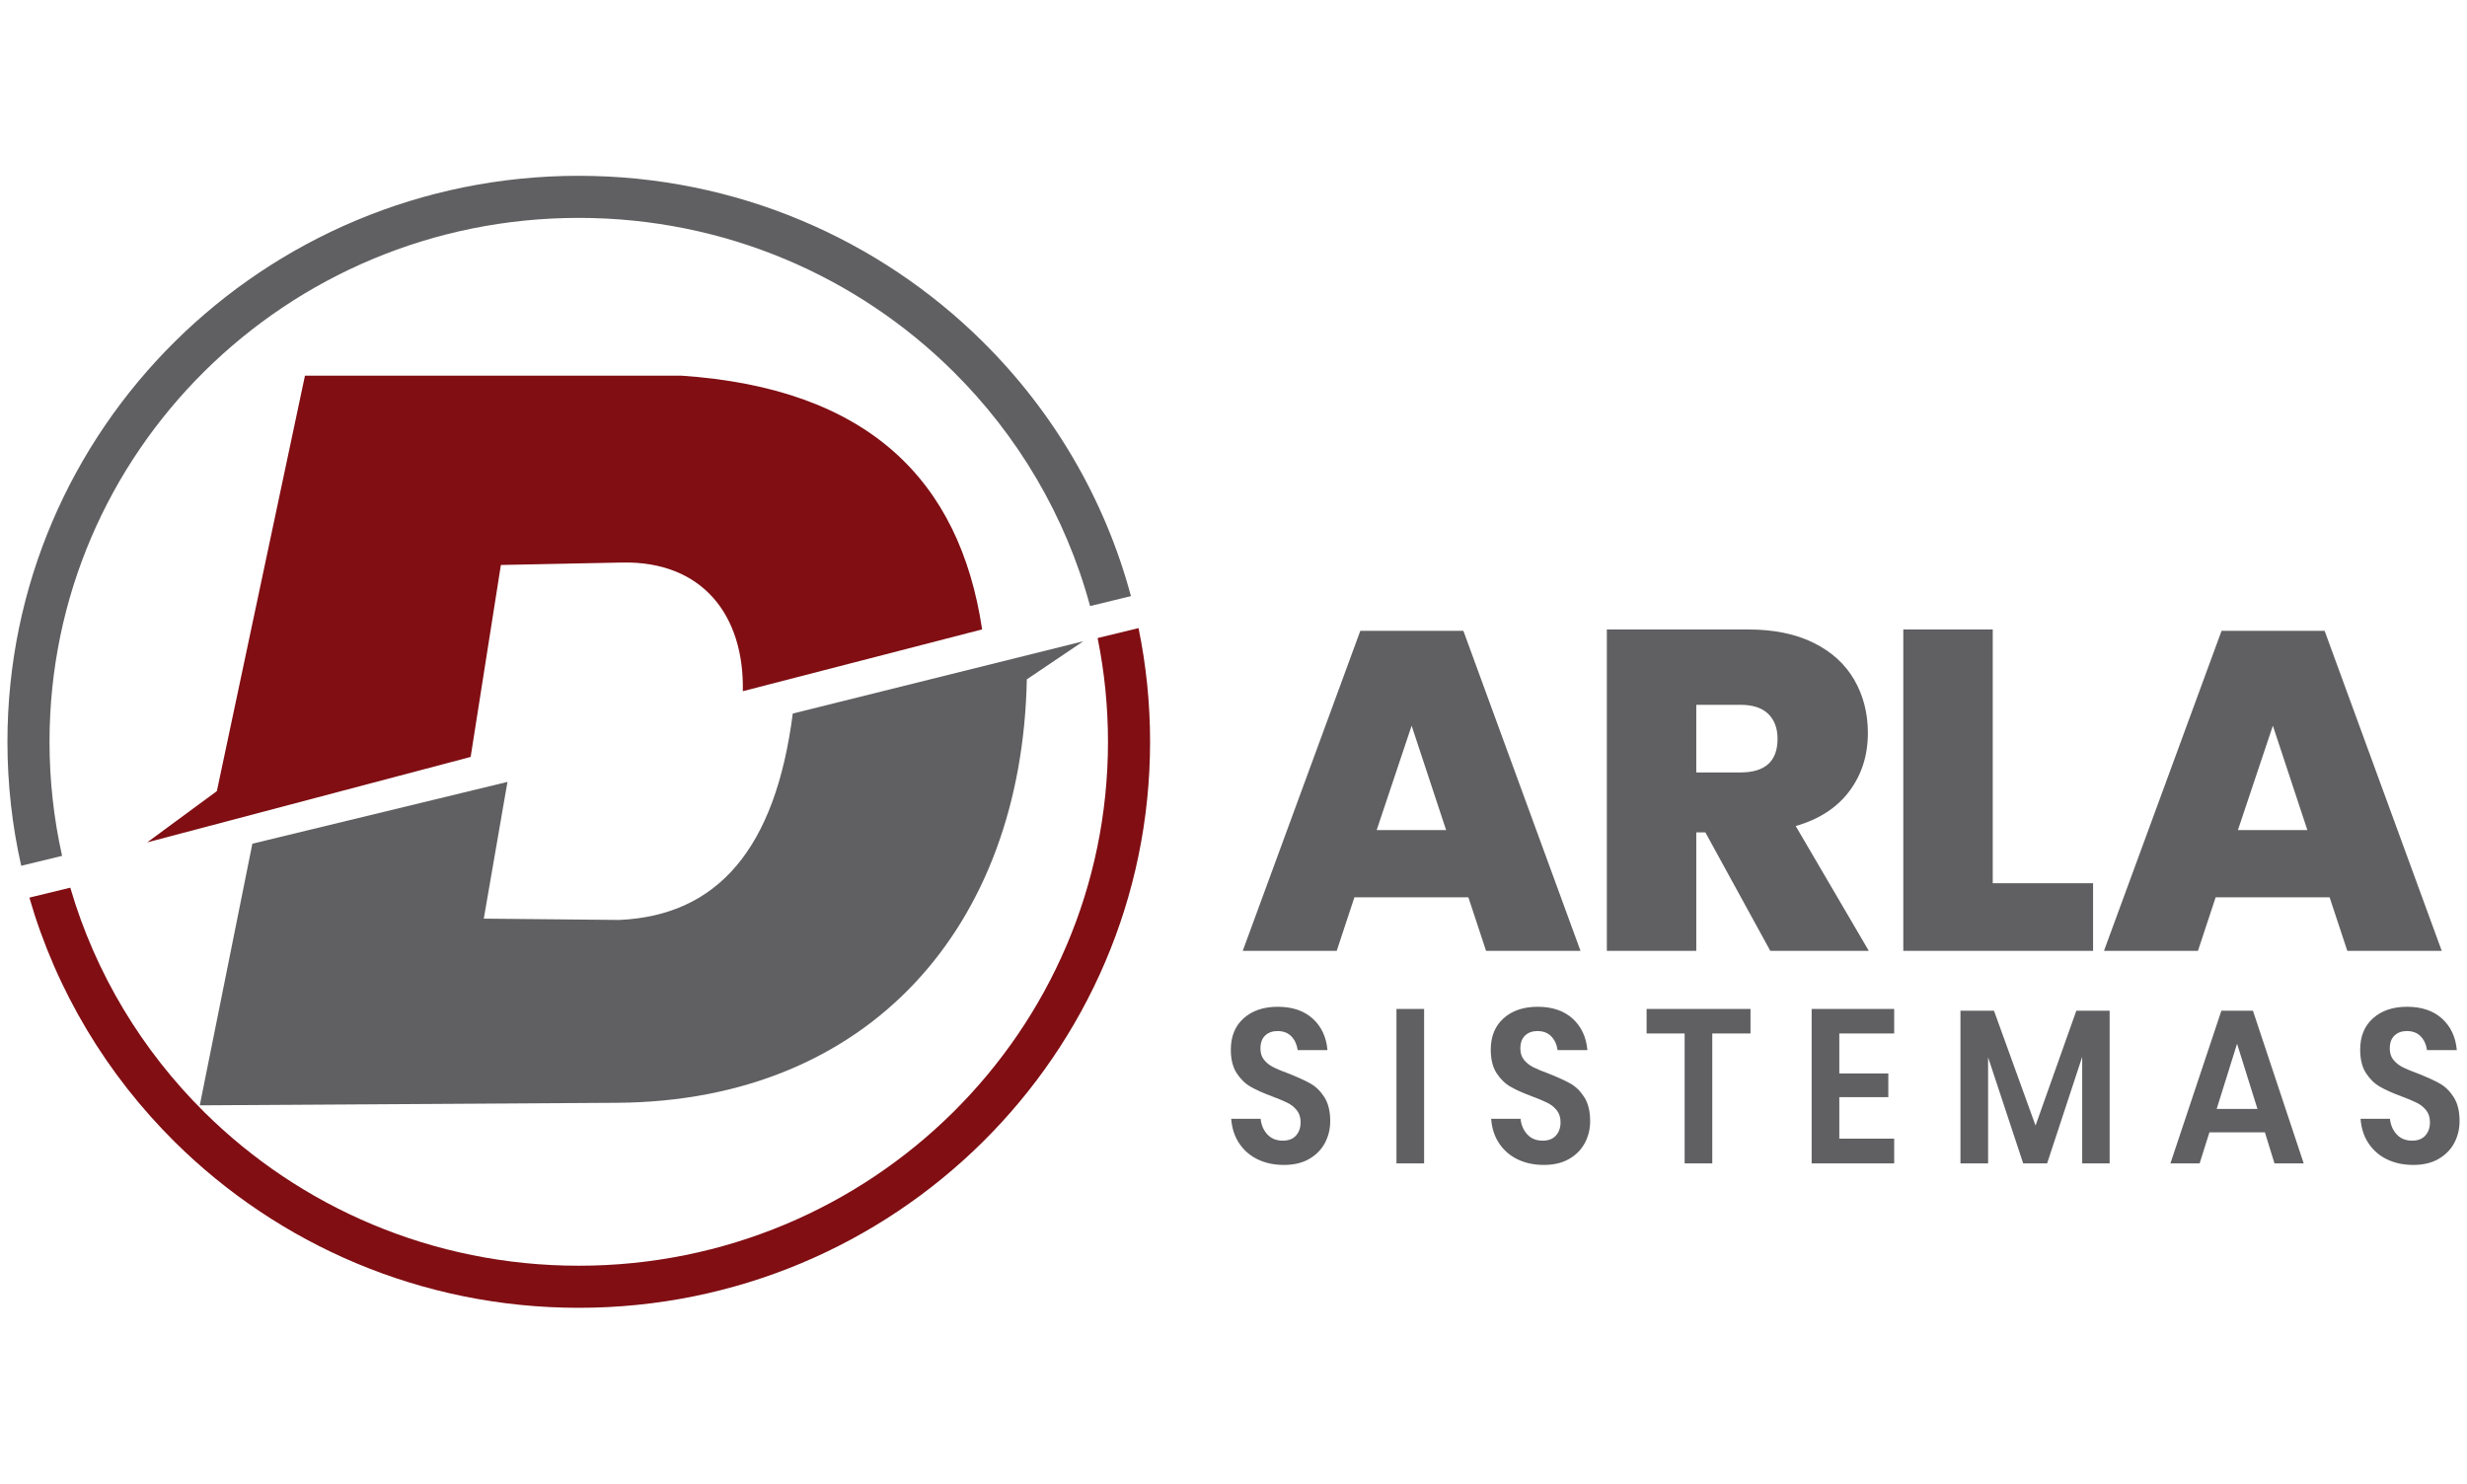
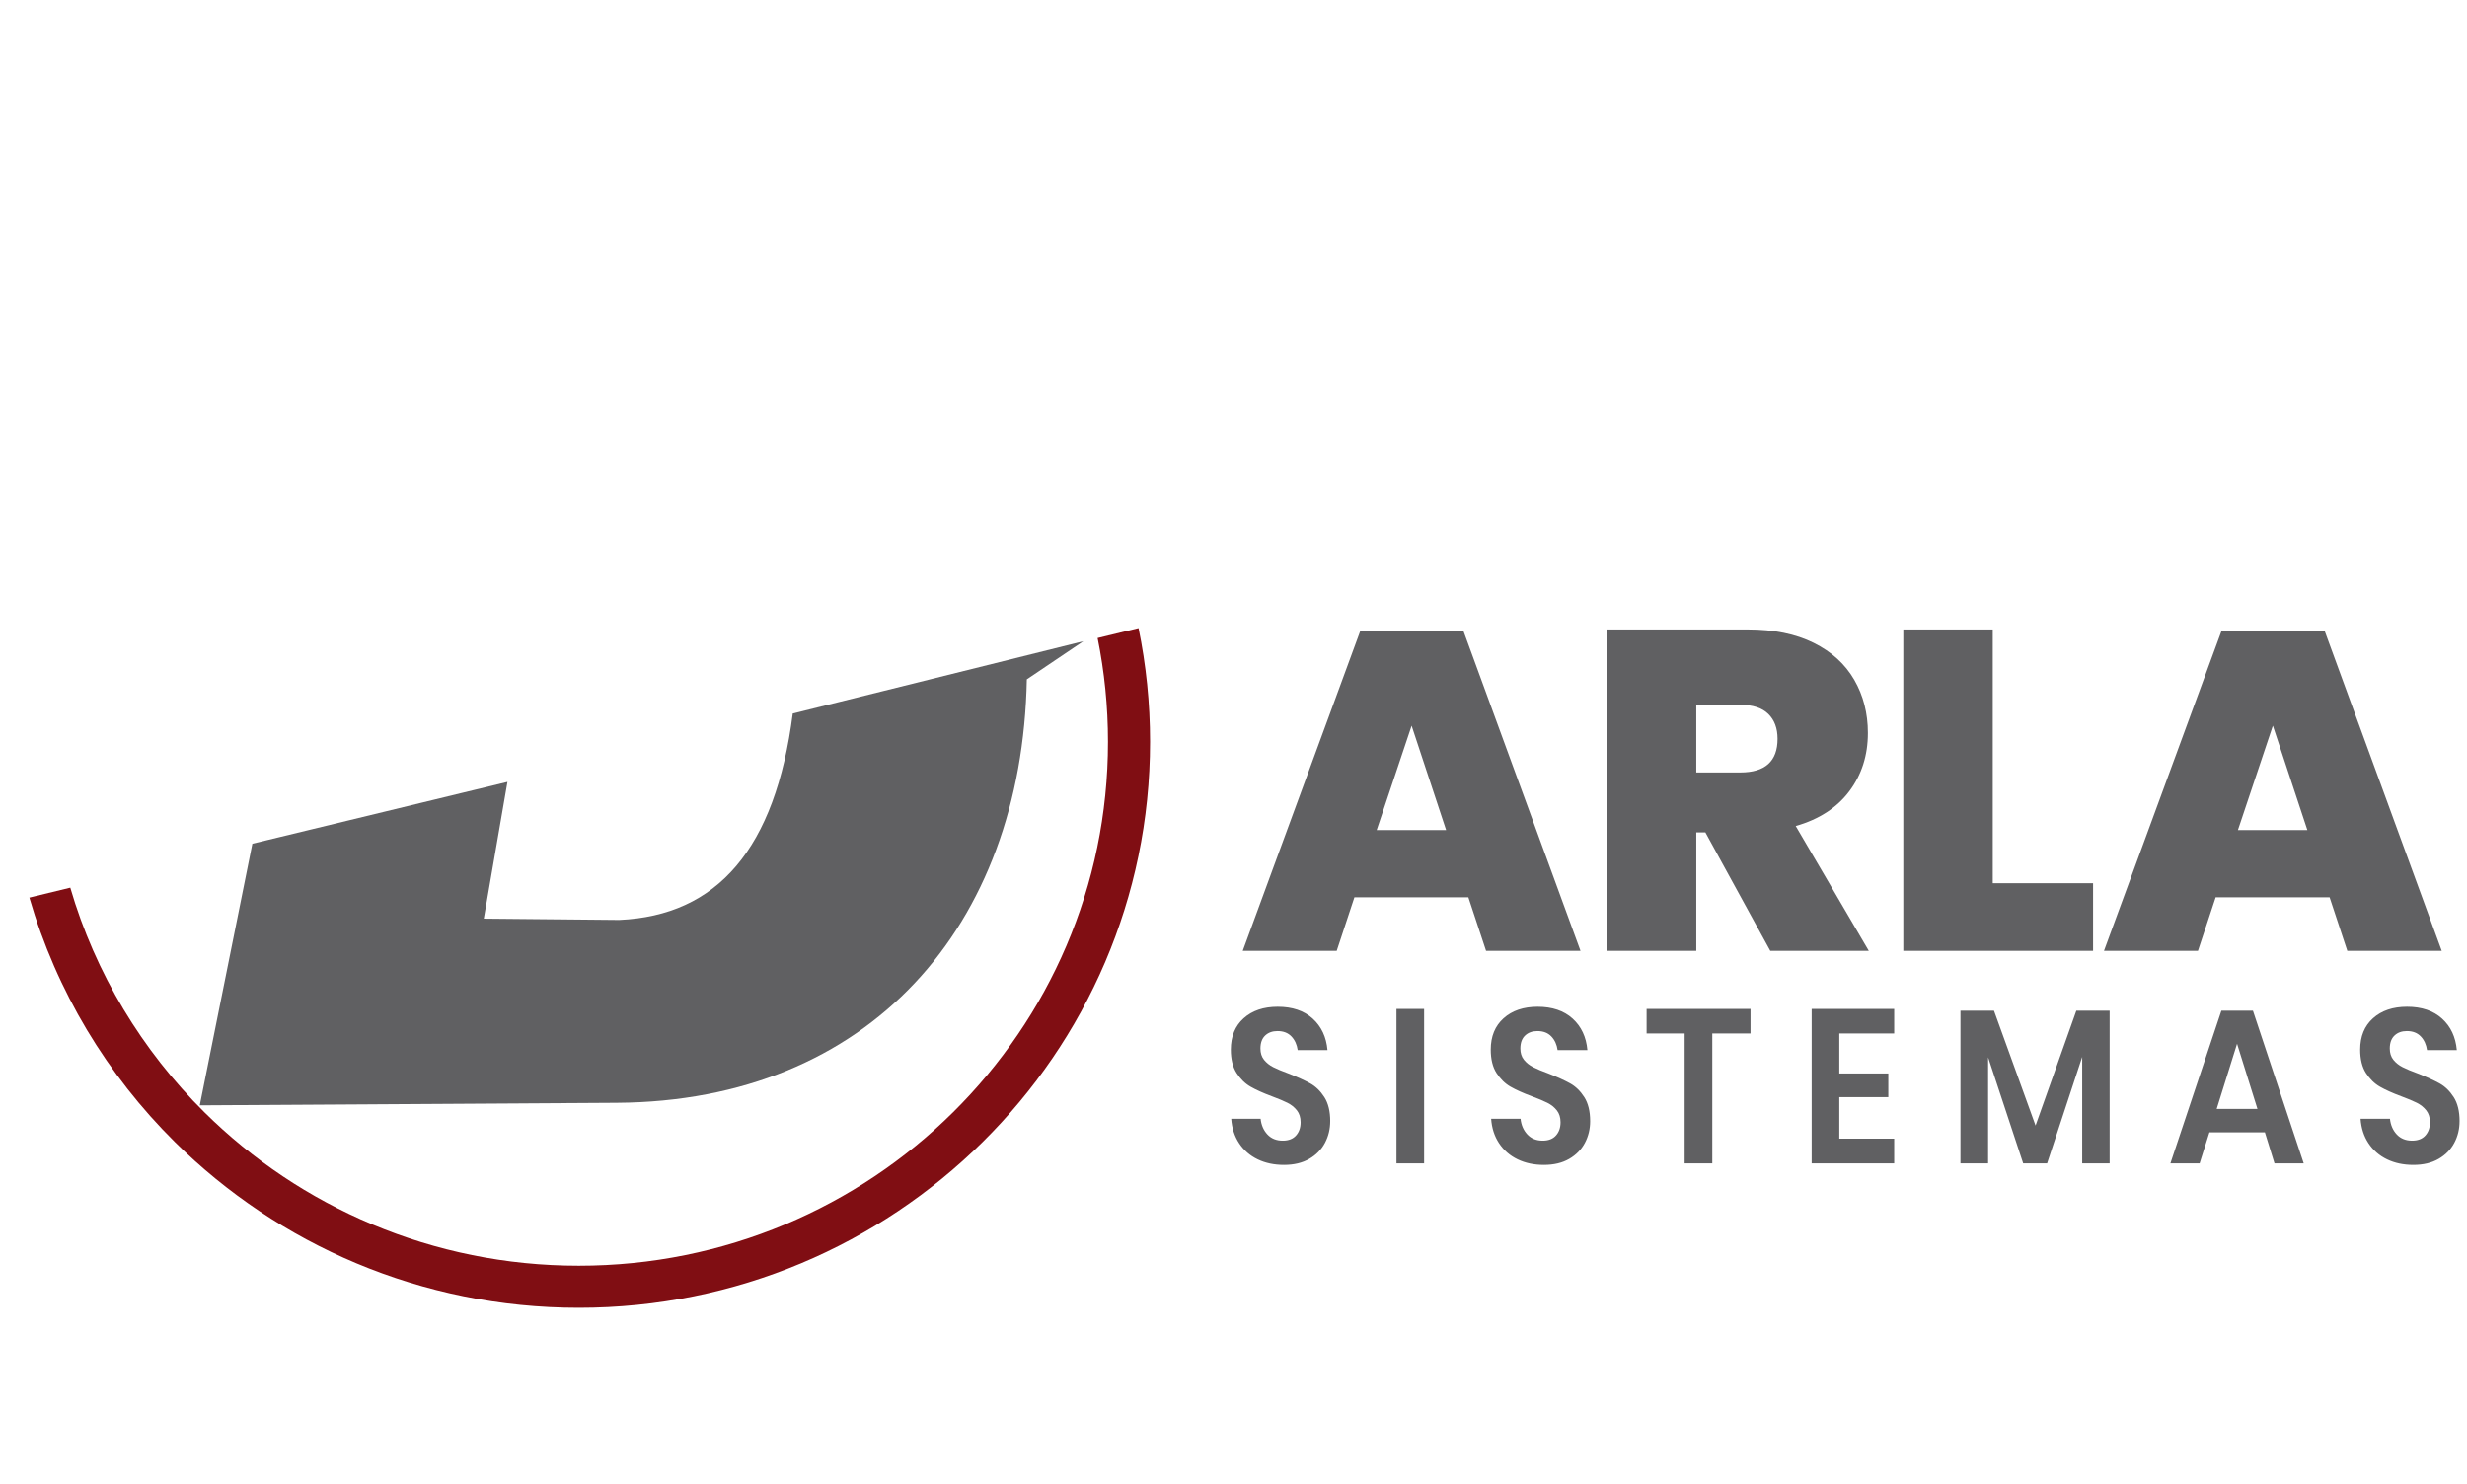
<svg xmlns="http://www.w3.org/2000/svg" xml:space="preserve" width="124.851mm" height="75.091mm" version="1.1" style="shape-rendering:geometricPrecision; text-rendering:geometricPrecision; image-rendering:optimizeQuality; fill-rule:evenodd; clip-rule:evenodd" viewBox="0 0 5097.01 3065.55">
  <defs>
    <style type="text/css">
   
    .fil5 {fill:none}
    .fil1 {fill:#606062}
    .fil0 {fill:#800E13}
    .fil3 {fill:#606062;fill-rule:nonzero}
    .fil4 {fill:#606062;fill-rule:nonzero}
    .fil2 {fill:#800E13;fill-rule:nonzero}
   
  </style>
  </defs>
  <g id="Camada_x0020_1">
    <g id="_2474224794416">
-       <path class="fil0" d="M448.05 1634.65l-143.97 105.94 668.3 -176.58 62.47 -396.62 250.61 -5.07c164.86,-3.33 252.44,107.83 249.26,265.87l494.42 -127.69c-46.2,-308.52 -235.44,-498.37 -622.11,-524.32l-776.95 0 -182.02 858.47z" />
      <path class="fil1" d="M2121.49 1403.73l116.83 -78.77 -600.39 149.41c-35.91,279.6 -155.53,417.56 -358.58,426.49l-279.81 -2.71 48.9 -282.52 -527.04 127.69 -108.65 540.61 861.8 -5.26c521.22,-3.28 836.77,-364.03 846.95,-874.94z" />
      <path class="fil2" d="M2352.29 1297.83c15.65,75.9 23.86,154.48 23.86,234.94 0,322.9 -132.2,615.29 -345.91,826.95 -213.69,211.64 -508.74,342.57 -834.49,342.57 -325.73,0 -620.78,-130.93 -834.47,-342.57 -139.82,-138.47 -244.74,-311.5 -300.58,-505l84.54 -20.54c51.91,177.82 148.57,336.78 277.14,464.1 197.78,195.89 471.22,317.06 773.36,317.06 302.15,0 575.6,-121.18 773.37,-317.06 197.76,-195.84 320.08,-466.52 320.08,-765.51 0,-73.41 -7.39,-145.08 -21.44,-214.39l84.52 -20.56z" />
-       <path class="fil3" d="M1195.75 363.26c325.75,0 620.8,130.93 834.49,342.57 144.83,143.44 252.21,324.01 306.39,525.95l-84.46 20.51c-50.29,-186.25 -149.43,-352.71 -283.04,-485.02 -197.77,-195.89 -471.22,-317.06 -773.37,-317.06 -302.14,0 -575.58,121.18 -773.36,317.06 -197.75,195.84 -320.08,466.52 -320.08,765.51 0,80.93 9,159.8 25.98,235.66l-84.48 20.51c-18.63,-82.45 -28.44,-168.18 -28.44,-256.18 0,-322.85 132.21,-615.29 345.92,-826.95 213.69,-211.64 508.74,-342.57 834.47,-342.57z" />
      <path class="fil4" d="M3033.77 1854.05l-235.44 0 -36.58 110.68 -194.17 0 242.94 -661.3 212.93 0 242 661.3 -195.11 0 -36.58 -110.68zm-45.96 -138.82l-71.29 -215.74 -72.23 215.74 143.52 0zm669.74 249.51l-134.14 -244.82 -18.76 0 0 244.82 -184.79 0 0 -664.11 291.72 0c53.15,0 98.33,9.23 135.54,27.67 37.21,18.45 65.19,43.93 83.95,76.45 18.76,32.52 28.14,69.1 28.14,109.75 0,46.27 -12.82,86.45 -38.46,120.54 -25.64,34.08 -62.54,58 -110.68,71.76l151.02 257.95 -203.55 0zm-152.9 -368.64l90.99 0c51.28,0 76.92,-23.14 76.92,-69.41 0,-21.89 -6.41,-39.09 -19.23,-51.59 -12.82,-12.51 -32.05,-18.76 -57.69,-18.76l-90.99 0 0 139.76zm612.52 228.88l207.3 0 0 139.76 -392.09 0 0 -664.11 184.79 0 0 524.35zm696 29.08l-235.44 0 -36.58 110.68 -194.17 0 242.94 -661.3 212.93 0 242 661.3 -195.11 0 -36.58 -110.68zm-45.96 -138.82l-71.29 -215.74 -72.23 215.74 143.52 0z" />
      <path class="fil4" d="M2748.32 2316.68c0,16.27 -3.65,31.26 -10.94,44.98 -7.29,13.71 -18.09,24.71 -32.4,32.99 -14.31,8.29 -31.73,12.43 -52.25,12.43 -20.25,0 -38.34,-3.84 -54.27,-11.52 -15.93,-7.69 -28.69,-18.76 -38.27,-33.22 -9.59,-14.46 -15.05,-31.34 -16.4,-50.63l60.75 0c1.35,12.96 6.01,23.73 13.97,32.32 7.97,8.59 18.56,12.88 31.79,12.88 11.88,0 21,-3.54 27.34,-10.62 6.34,-7.08 9.52,-16.2 9.52,-27.34 0,-9.94 -2.56,-18.15 -7.69,-24.63 -5.13,-6.48 -11.61,-11.68 -19.44,-15.6 -7.83,-3.92 -18.63,-8.44 -32.4,-13.56 -17.82,-6.63 -32.4,-13.18 -43.74,-19.66 -11.34,-6.48 -21,-15.9 -28.96,-28.25 -7.96,-12.35 -11.95,-28.48 -11.95,-48.37 0,-27.42 8.85,-49.04 26.53,-64.86 17.69,-15.82 41.11,-23.73 70.28,-23.73 30.24,0 54.34,8.14 72.3,24.41 17.95,16.27 28.15,37.97 30.58,65.09l-61.57 0c-1.62,-11.45 -5.94,-20.87 -12.96,-28.25 -7.02,-7.39 -16.6,-11.08 -28.76,-11.08 -10.53,0 -19.03,3.09 -25.52,9.27 -6.48,6.18 -9.72,15.14 -9.72,26.9 0,9.34 2.5,17.1 7.49,23.28 5,6.18 11.34,11.22 19.04,15.14 7.7,3.92 18.16,8.28 31.39,13.1 18.36,7.23 33.28,14.02 44.75,20.34 11.48,6.33 21.27,15.82 29.37,28.48 8.1,12.66 12.15,29.23 12.15,49.72zm194 -231.88l0 319.12 -57.11 0 0 -319.12 57.11 0zm343.05 231.88c0,16.27 -3.65,31.26 -10.94,44.98 -7.29,13.71 -18.09,24.71 -32.4,32.99 -14.31,8.29 -31.72,12.43 -52.25,12.43 -20.25,0 -38.34,-3.84 -54.27,-11.52 -15.93,-7.69 -28.69,-18.76 -38.28,-33.22 -9.59,-14.46 -15.05,-31.34 -16.4,-50.63l60.75 0c1.36,12.96 6.01,23.73 13.97,32.32 7.97,8.59 18.57,12.88 31.8,12.88 11.88,0 20.99,-3.54 27.34,-10.62 6.35,-7.08 9.52,-16.2 9.52,-27.34 0,-9.94 -2.56,-18.15 -7.7,-24.63 -5.13,-6.48 -11.61,-11.68 -19.44,-15.6 -7.83,-3.92 -18.63,-8.44 -32.41,-13.56 -17.82,-6.63 -32.4,-13.18 -43.74,-19.66 -11.34,-6.48 -20.99,-15.9 -28.96,-28.25 -7.96,-12.35 -11.95,-28.48 -11.95,-48.37 0,-27.42 8.85,-49.04 26.53,-64.86 17.69,-15.82 41.11,-23.73 70.27,-23.73 30.24,0 54.34,8.14 72.3,24.41 17.96,16.27 28.15,37.97 30.58,65.09l-61.57 0c-1.62,-11.45 -5.94,-20.87 -12.96,-28.25 -7.02,-7.39 -16.61,-11.08 -28.76,-11.08 -10.53,0 -19.04,3.09 -25.52,9.27 -6.48,6.18 -9.72,15.14 -9.72,26.9 0,9.34 2.5,17.1 7.49,23.28 5,6.18 11.34,11.22 19.04,15.14 7.7,3.92 18.16,8.28 31.39,13.1 18.36,7.23 33.28,14.02 44.76,20.34 11.48,6.33 21.26,15.82 29.36,28.48 8.1,12.66 12.15,29.23 12.15,49.72zm331.3 -231.88l0 50.63 -78.98 0 0 268.49 -57.11 0 0 -268.49 -78.58 0 0 -50.63 214.66 0zm183.47 50.63l0 82.71 101.26 0 0 48.82 -101.26 0 0 85.88 113.41 0 0 51.08 -170.52 0 0 -319.12 170.52 0 0 50.63 -113.41 0zm558.53 -47.01l0 315.5 -56.7 0 0 -220.13 -72.5 220.13 -49.41 0 -72.5 -219.22 0 219.22 -57.11 0 0 -315.5 69.26 0 85.87 237.31 84.25 -237.31 68.85 0zm320.78 251.32l-114.62 0 -20.25 64.18 -60.35 0 105.31 -315.5 65.21 0 104.91 315.5 -60.36 0 -19.84 -64.18zm-15.39 -48.37l-42.12 -134.7 -42.12 134.7 84.25 0zm417.58 25.31c0,16.27 -3.65,31.26 -10.94,44.98 -7.29,13.71 -18.09,24.71 -32.4,32.99 -14.31,8.29 -31.73,12.43 -52.25,12.43 -20.25,0 -38.34,-3.84 -54.27,-11.52 -15.93,-7.69 -28.69,-18.76 -38.28,-33.22 -9.59,-14.46 -15.05,-31.34 -16.4,-50.63l60.75 0c1.35,12.96 6.01,23.73 13.97,32.32 7.97,8.59 18.57,12.88 31.8,12.88 11.88,0 21,-3.54 27.34,-10.62 6.35,-7.08 9.52,-16.2 9.52,-27.34 0,-9.94 -2.56,-18.15 -7.69,-24.63 -5.14,-6.48 -11.61,-11.68 -19.44,-15.6 -7.83,-3.92 -18.63,-8.44 -32.4,-13.56 -17.82,-6.63 -32.4,-13.18 -43.74,-19.66 -11.34,-6.48 -20.99,-15.9 -28.96,-28.25 -7.96,-12.35 -11.95,-28.48 -11.95,-48.37 0,-27.42 8.84,-49.04 26.53,-64.86 17.69,-15.82 41.11,-23.73 70.27,-23.73 30.24,0 54.34,8.14 72.3,24.41 17.96,16.27 28.15,37.97 30.58,65.09l-61.56 0c-1.62,-11.45 -5.94,-20.87 -12.96,-28.25 -7.02,-7.39 -16.6,-11.08 -28.76,-11.08 -10.53,0 -19.03,3.09 -25.52,9.27 -6.48,6.18 -9.72,15.14 -9.72,26.9 0,9.34 2.5,17.1 7.49,23.28 5,6.18 11.34,11.22 19.04,15.14 7.7,3.92 18.16,8.28 31.39,13.1 18.36,7.23 33.28,14.02 44.76,20.34 11.48,6.33 21.27,15.82 29.37,28.48 8.1,12.66 12.15,29.23 12.15,49.72z" />
    </g>
    <polygon class="fil5" points="-0,0 5097.01,0 5097.01,3065.55 -0,3065.55 " />
  </g>
</svg>